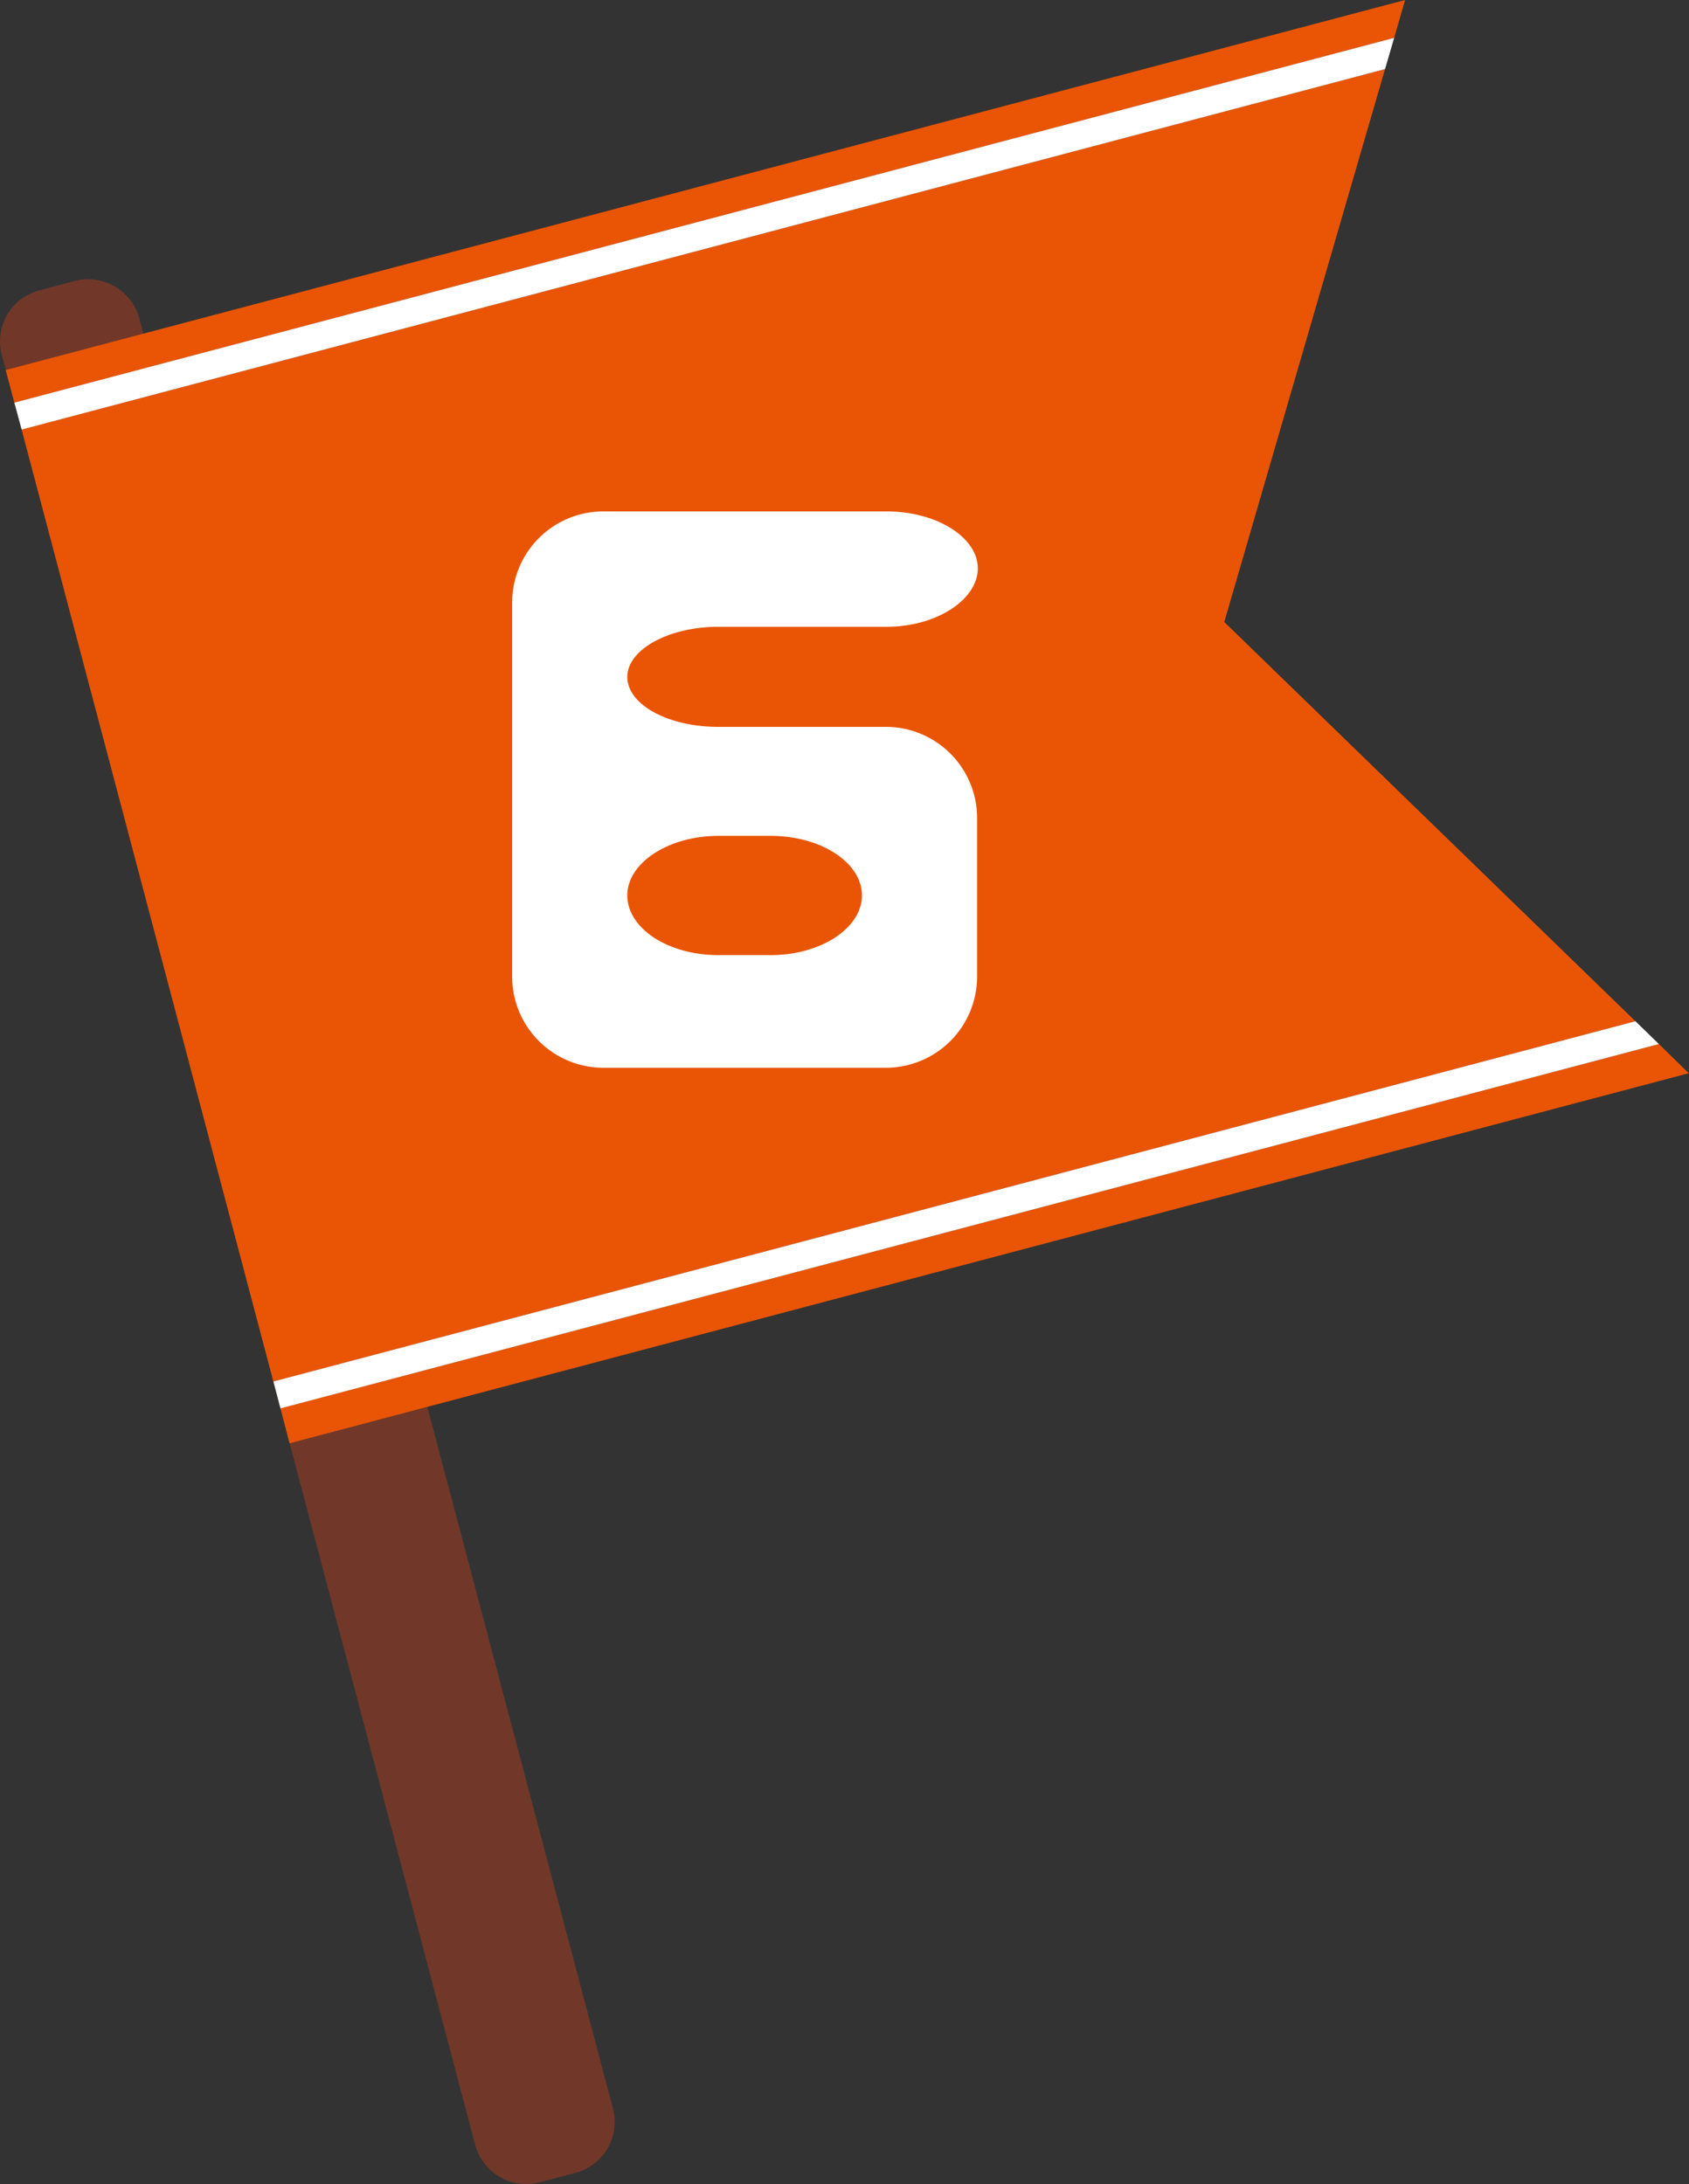
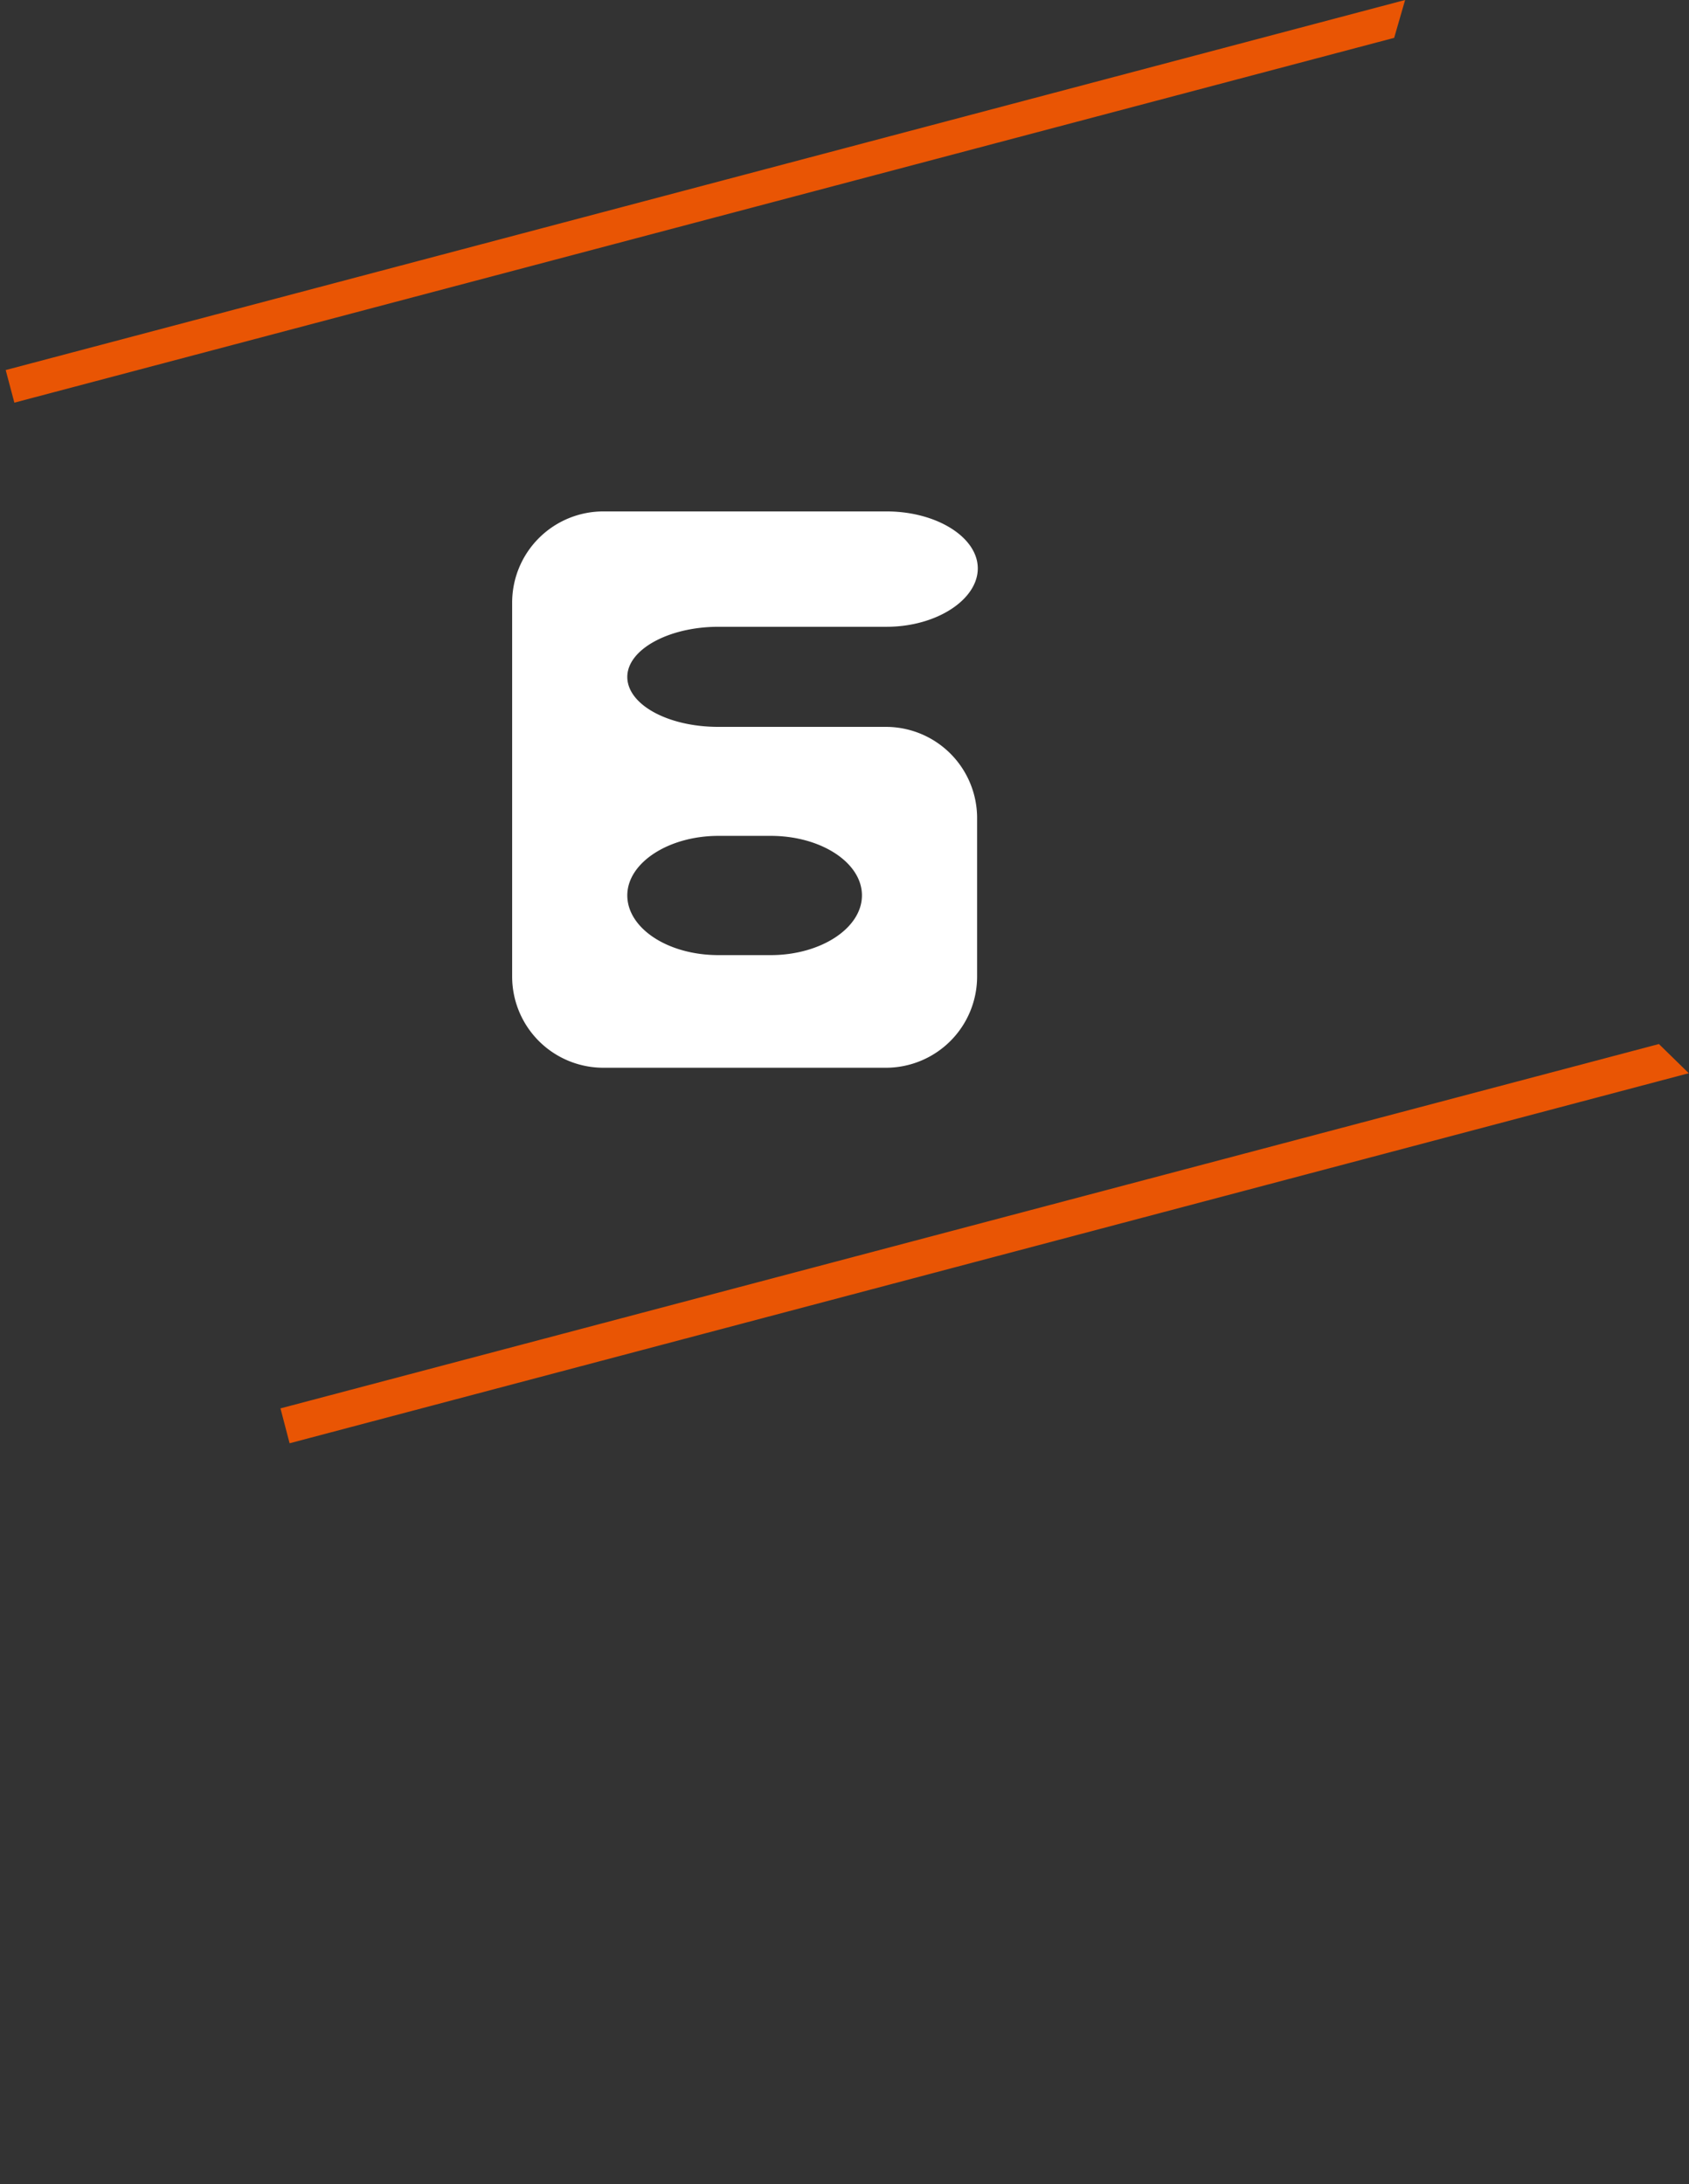
<svg xmlns="http://www.w3.org/2000/svg" id="レイヤー_1" data-name="レイヤー 1" width="74.07" height="95.79" viewBox="0 0 74.07 95.79">
  <rect x="0" y="0" width="74.07" height="95.79" fill="#333333" stroke="none" />
  <defs>
    <style>.cls-1{fill:#713829;}.cls-2{fill:#e95504;}.cls-3{fill:#fff;}</style>
  </defs>
-   <path class="cls-1" d="M26.88,92.47a2.32,2.32,0,0,1-1.64,2.83l-1.57.41a2.32,2.32,0,0,1-2.83-1.64L.08,15.56a2.3,2.3,0,0,1,1.64-2.82l1.57-.42A2.33,2.33,0,0,1,6.12,14Z" />
  <polygon class="cls-2" points="61.62 0 0.25 16.23 0.63 17.66 61.14 1.66 61.62 0" />
-   <polygon class="cls-2" points="60.74 3.03 0.95 18.84 11.99 60.59 71.72 44.79 53.69 27.28 60.74 3.03" />
  <polygon class="cls-2" points="12.7 63.3 74.06 47.07 72.75 45.79 12.3 61.77 12.7 63.3" />
-   <line class="cls-3" x1="0.95" y1="18.84" x2="0.63" y2="17.66" />
-   <polygon class="cls-3" points="61.14 1.66 0.63 17.66 0.95 18.84 60.74 3.03 61.14 1.66" />
  <line class="cls-3" x1="12.3" y1="61.77" x2="11.99" y2="60.59" />
-   <polygon class="cls-3" points="12.3 61.77 72.75 45.79 71.72 44.79 11.99 60.59 12.3 61.77" />
  <path class="cls-3" d="M38.88,27.49H31.51c-2.19,0-4,1-4,2.2s1.76,2.19,4,2.19h7.34a4,4,0,0,1,4,3.95v7a4,4,0,0,1-4,4H26.46a4,4,0,0,1-4-4V26.43a4,4,0,0,1,4-4H38.88c2.19,0,4,1.13,4,2.5S41.07,27.49,38.88,27.49ZM33.8,36.66H31.51c-2.19,0-4,1.18-4,2.61s1.76,2.62,4,2.62H33.8c2.19,0,4-1.18,4-2.62S36,36.66,33.8,36.66Z" />
</svg>